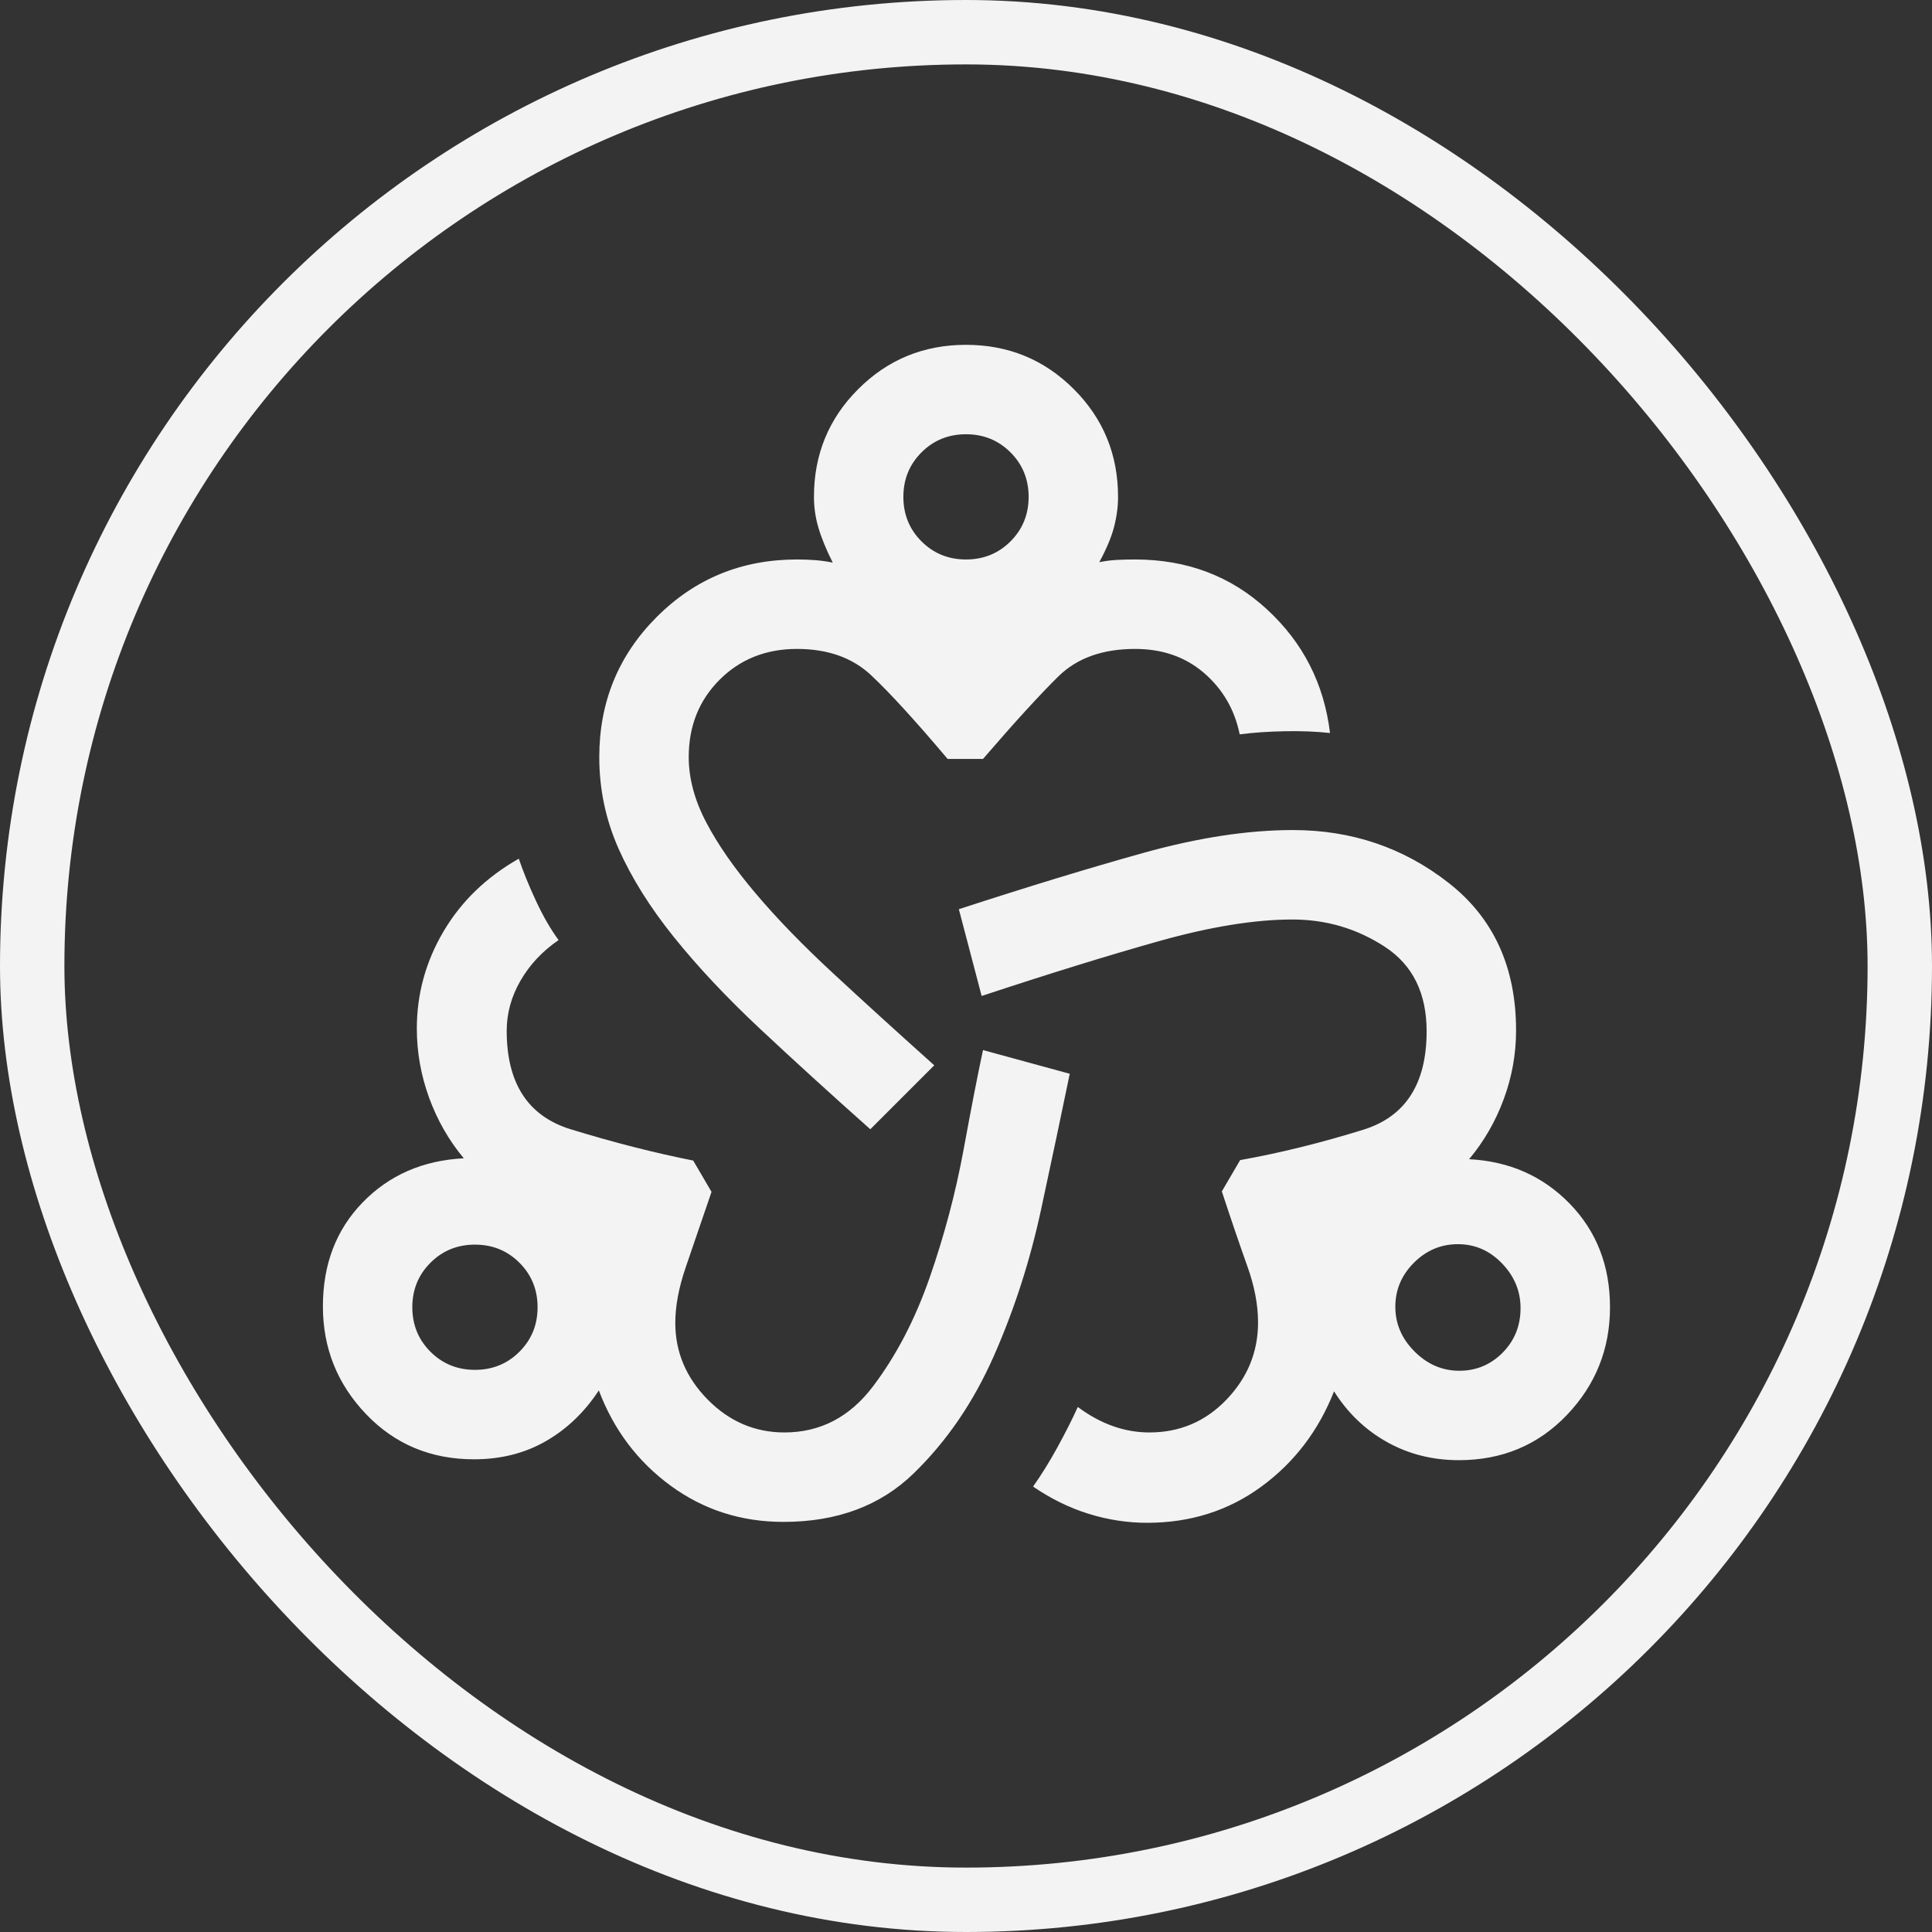
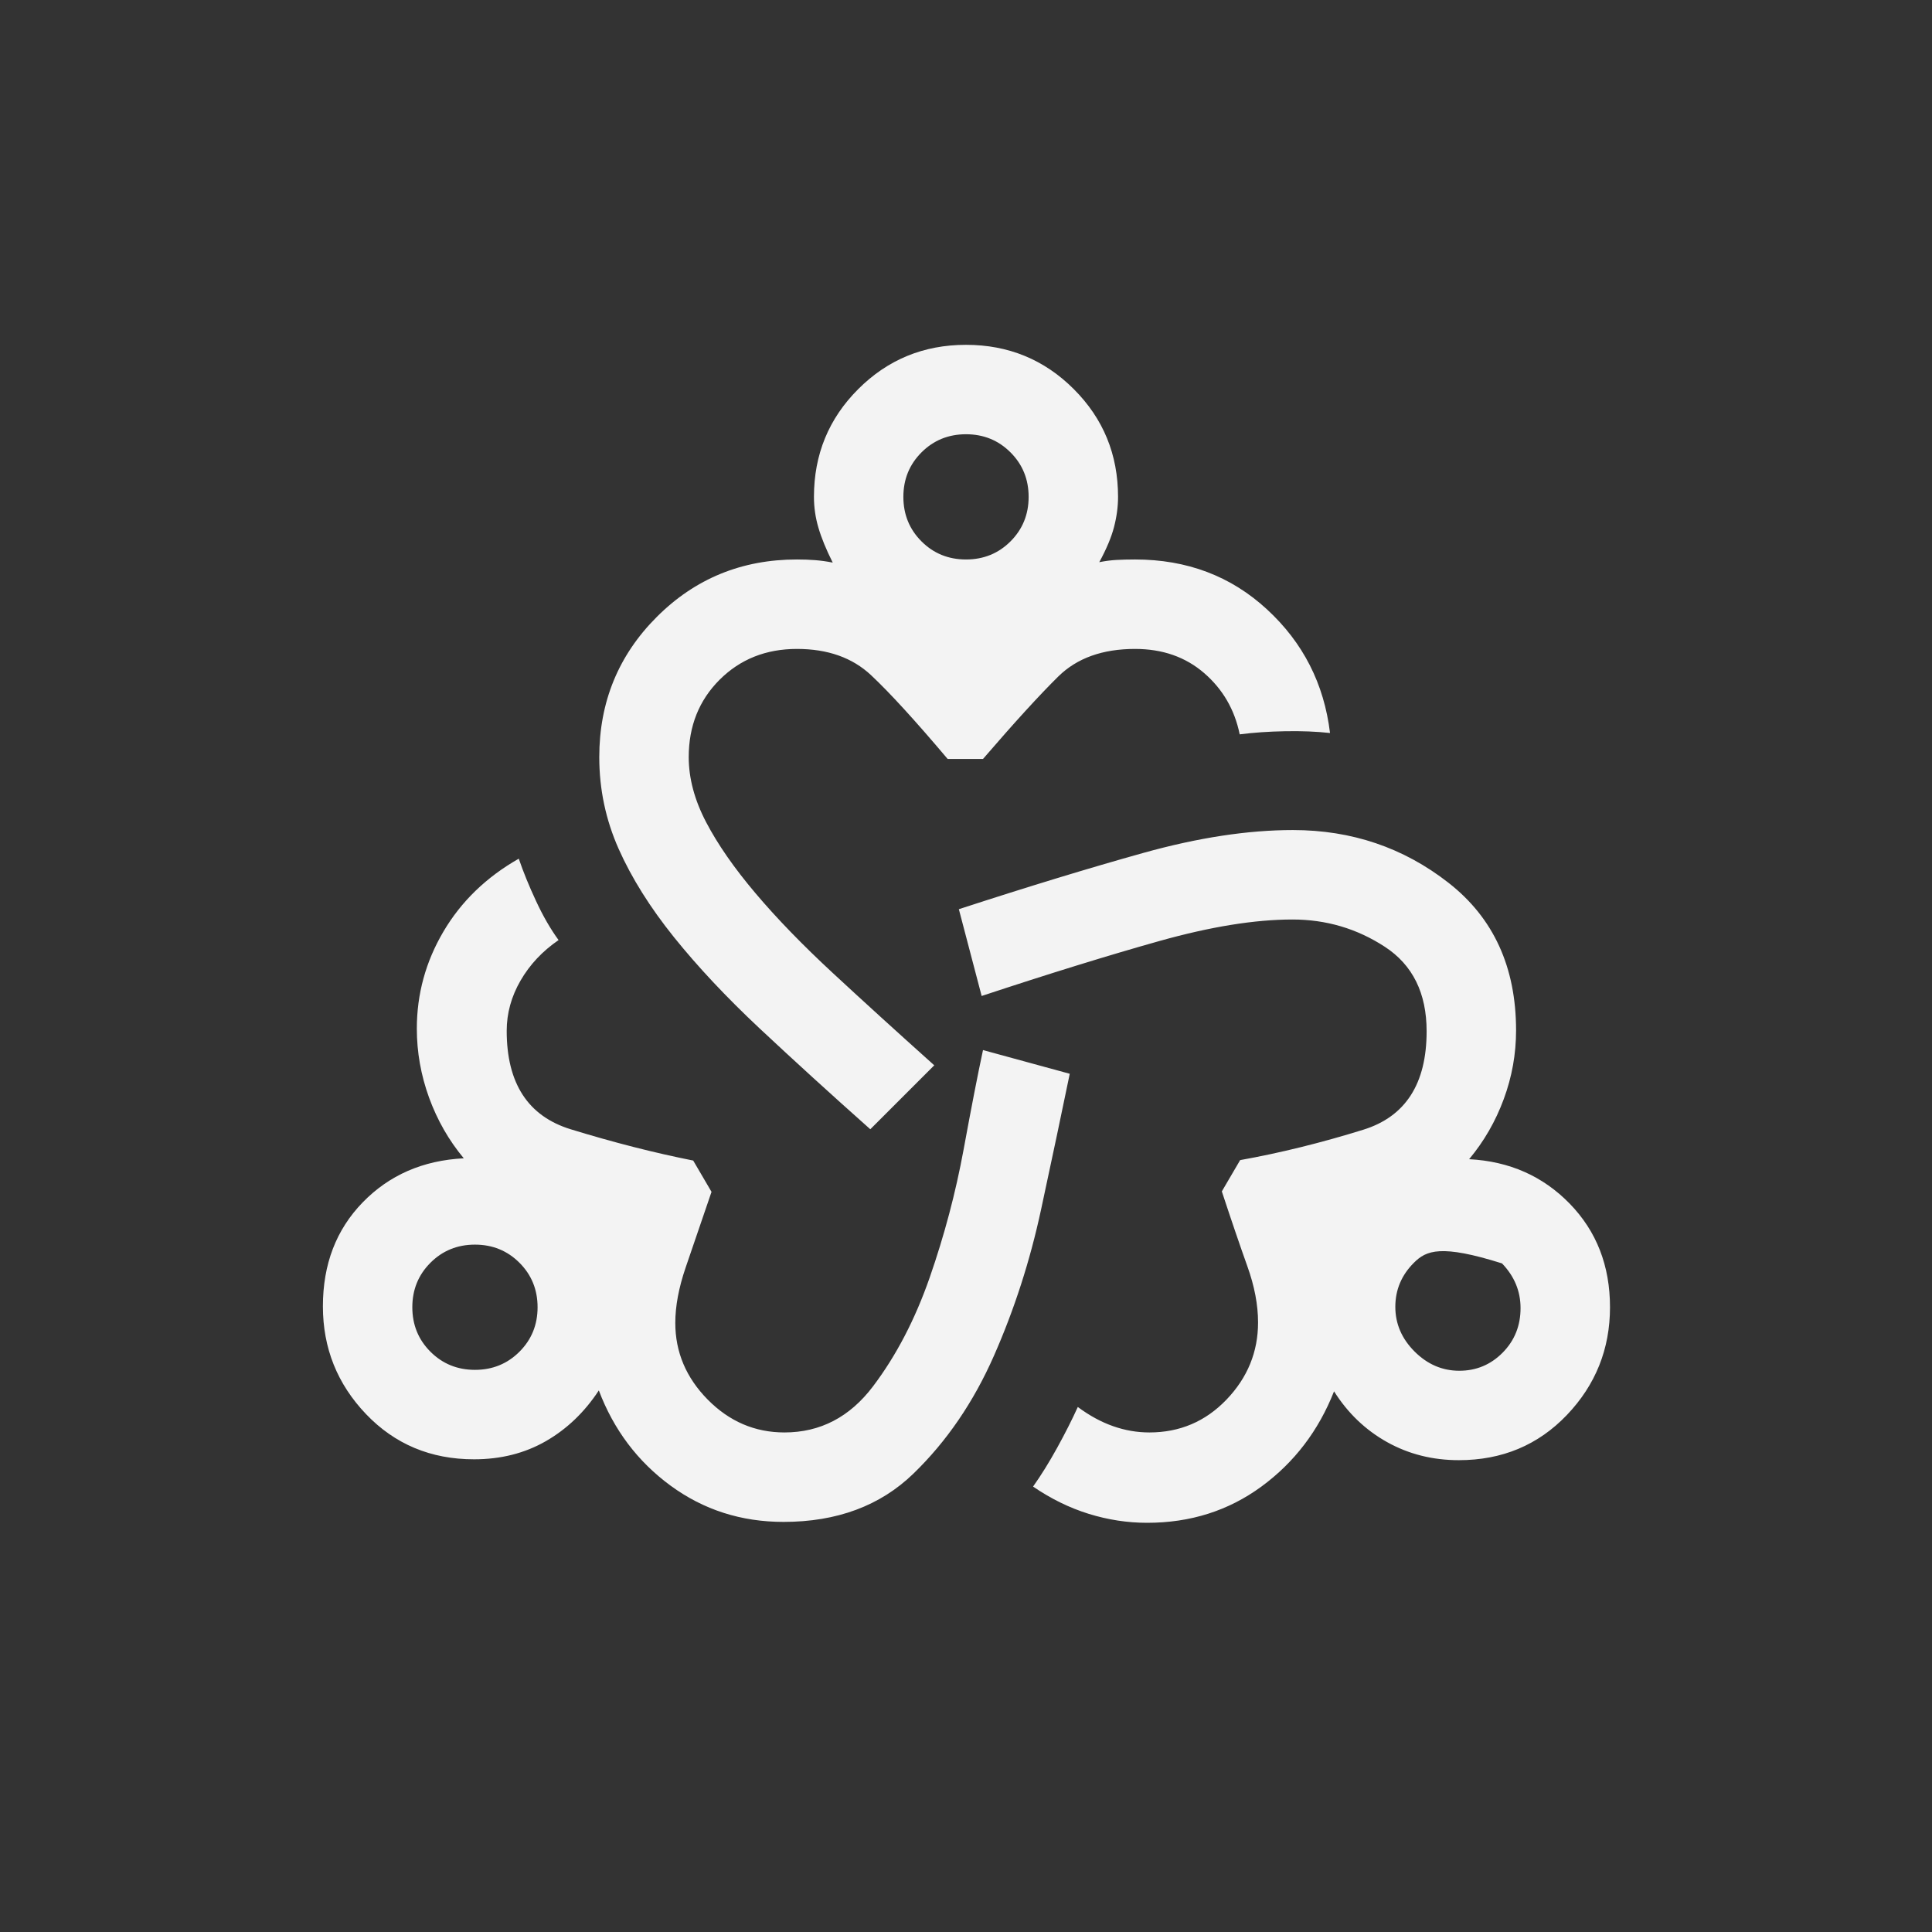
<svg xmlns="http://www.w3.org/2000/svg" width="60" height="60" viewBox="0 0 60 60" fill="none">
  <rect x="0" y="0" width="60" height="60" fill="#333333" stroke="none" />
-   <rect x="1" y="1" width="58" height="58" rx="29" stroke="#F3F3F3" stroke-width="2" />
-   <path d="M24.333 47.264C23.019 47.264 21.85 46.889 20.826 46.139C19.803 45.389 19.06 44.403 18.597 43.181C18.153 43.857 17.604 44.382 16.951 44.757C16.298 45.132 15.555 45.32 14.722 45.32C13.38 45.32 12.261 44.852 11.368 43.917C10.475 42.982 10.028 41.866 10.028 40.57C10.028 39.264 10.44 38.188 11.264 37.341C12.088 36.493 13.134 36.037 14.403 35.972C13.94 35.417 13.581 34.789 13.326 34.091C13.072 33.391 12.945 32.676 12.945 31.945C12.945 30.871 13.22 29.866 13.771 28.931C14.322 27.996 15.102 27.241 16.111 26.667C16.25 27.074 16.428 27.512 16.646 27.979C16.863 28.447 17.097 28.852 17.347 29.195C16.847 29.537 16.454 29.956 16.167 30.451C15.88 30.947 15.736 31.468 15.736 32.014C15.736 33.644 16.398 34.662 17.722 35.07C19.046 35.477 20.315 35.801 21.528 36.042L22.097 37.014C21.773 37.958 21.505 38.743 21.292 39.368C21.079 39.993 20.972 40.565 20.972 41.084C20.972 41.991 21.308 42.785 21.979 43.466C22.651 44.146 23.445 44.486 24.361 44.486C25.472 44.486 26.389 44.01 27.111 43.056C27.833 42.102 28.421 40.972 28.875 39.667C29.329 38.361 29.678 37.042 29.924 35.709C30.169 34.375 30.37 33.343 30.528 32.611L33.222 33.347C32.972 34.56 32.676 35.963 32.333 37.556C31.991 39.148 31.502 40.665 30.868 42.104C30.234 43.544 29.4 44.764 28.368 45.764C27.336 46.764 25.991 47.264 24.333 47.264ZM14.75 42.542C15.296 42.542 15.757 42.354 16.132 41.979C16.507 41.604 16.695 41.144 16.695 40.597C16.695 40.051 16.507 39.591 16.132 39.216C15.757 38.841 15.296 38.653 14.75 38.653C14.204 38.653 13.743 38.841 13.368 39.216C12.993 39.591 12.805 40.051 12.805 40.597C12.805 41.144 12.993 41.604 13.368 41.979C13.743 42.354 14.204 42.542 14.75 42.542ZM27.028 35.07C25.768 33.949 24.623 32.905 23.59 31.938C22.558 30.97 21.671 30.026 20.93 29.104C20.19 28.183 19.618 27.271 19.215 26.368C18.813 25.465 18.611 24.514 18.611 23.514C18.611 21.801 19.206 20.35 20.396 19.16C21.585 17.97 23.037 17.375 24.75 17.375C24.954 17.375 25.143 17.382 25.32 17.396C25.495 17.41 25.676 17.435 25.861 17.472C25.657 17.065 25.509 16.704 25.417 16.389C25.324 16.074 25.278 15.755 25.278 15.431C25.278 14.116 25.736 13 26.653 12.084C27.57 11.167 28.685 10.709 30 10.709C31.315 10.709 32.43 11.167 33.347 12.084C34.264 13 34.722 14.116 34.722 15.431C34.722 15.736 34.68 16.049 34.597 16.368C34.514 16.688 34.361 17.051 34.139 17.459C34.324 17.422 34.505 17.398 34.68 17.389C34.856 17.38 35.046 17.375 35.25 17.375C36.861 17.375 38.227 17.891 39.347 18.924C40.468 19.956 41.12 21.236 41.305 22.764C40.88 22.718 40.414 22.699 39.91 22.709C39.405 22.718 38.935 22.75 38.5 22.806C38.343 22.037 37.974 21.403 37.396 20.903C36.817 20.403 36.102 20.153 35.25 20.153C34.241 20.153 33.447 20.438 32.868 21.007C32.289 21.577 31.509 22.431 30.528 23.57H29.43C28.421 22.375 27.627 21.507 27.049 20.966C26.47 20.424 25.704 20.153 24.75 20.153C23.787 20.153 22.986 20.473 22.347 21.111C21.708 21.75 21.389 22.551 21.389 23.514C21.389 24.171 21.569 24.845 21.93 25.535C22.291 26.225 22.803 26.961 23.465 27.743C24.127 28.526 24.928 29.352 25.868 30.222C26.808 31.093 27.857 32.047 29.014 33.084L27.028 35.07ZM30 17.375C30.546 17.375 31.007 17.188 31.382 16.813C31.757 16.438 31.945 15.977 31.945 15.431C31.945 14.884 31.757 14.424 31.382 14.049C31.007 13.674 30.546 13.486 30 13.486C29.454 13.486 28.993 13.674 28.618 14.049C28.243 14.424 28.055 14.884 28.055 15.431C28.055 15.977 28.243 16.438 28.618 16.813C28.993 17.188 29.454 17.375 30 17.375ZM35.625 47.292C35.014 47.292 34.41 47.199 33.812 47.014C33.215 46.829 32.639 46.547 32.083 46.167C32.333 45.815 32.583 45.412 32.833 44.959C33.083 44.505 33.296 44.084 33.472 43.695C33.833 43.963 34.199 44.162 34.57 44.292C34.94 44.422 35.315 44.486 35.695 44.486C36.639 44.486 37.438 44.146 38.09 43.466C38.743 42.785 39.07 41.986 39.07 41.07C39.07 40.523 38.959 39.94 38.736 39.32C38.514 38.699 38.25 37.926 37.945 37L38.514 36.028C39.755 35.806 41.03 35.491 42.34 35.084C43.65 34.676 44.305 33.657 44.305 32.028C44.305 30.843 43.873 29.968 43.007 29.403C42.141 28.838 41.185 28.556 40.139 28.556C38.972 28.556 37.597 28.778 36.014 29.222C34.43 29.667 32.588 30.236 30.486 30.931L29.778 28.236C31.907 27.542 33.819 26.959 35.514 26.486C37.208 26.014 38.755 25.778 40.153 25.778C41.977 25.778 43.588 26.324 44.986 27.417C46.384 28.509 47.083 30.037 47.083 32C47.083 32.732 46.956 33.442 46.701 34.132C46.447 34.822 46.088 35.445 45.625 36C46.875 36.065 47.917 36.526 48.75 37.382C49.583 38.239 50 39.31 50 40.597C50 41.894 49.553 43.01 48.66 43.945C47.766 44.88 46.648 45.347 45.305 45.347C44.491 45.347 43.748 45.16 43.076 44.785C42.405 44.41 41.856 43.884 41.43 43.209C40.949 44.431 40.197 45.417 39.174 46.167C38.15 46.917 36.968 47.292 35.625 47.292ZM45.32 42.57C45.847 42.57 46.296 42.382 46.667 42.007C47.037 41.632 47.222 41.172 47.222 40.625C47.222 40.097 47.03 39.635 46.646 39.236C46.262 38.838 45.806 38.639 45.278 38.639C44.75 38.639 44.294 38.831 43.91 39.216C43.525 39.6 43.333 40.056 43.333 40.584C43.333 41.111 43.532 41.574 43.93 41.972C44.329 42.371 44.792 42.57 45.32 42.57Z" fill="#F3F3F3" />
+   <path d="M24.333 47.264C23.019 47.264 21.85 46.889 20.826 46.139C19.803 45.389 19.06 44.403 18.597 43.181C18.153 43.857 17.604 44.382 16.951 44.757C16.298 45.132 15.555 45.32 14.722 45.32C13.38 45.32 12.261 44.852 11.368 43.917C10.475 42.982 10.028 41.866 10.028 40.57C10.028 39.264 10.44 38.188 11.264 37.341C12.088 36.493 13.134 36.037 14.403 35.972C13.94 35.417 13.581 34.789 13.326 34.091C13.072 33.391 12.945 32.676 12.945 31.945C12.945 30.871 13.22 29.866 13.771 28.931C14.322 27.996 15.102 27.241 16.111 26.667C16.25 27.074 16.428 27.512 16.646 27.979C16.863 28.447 17.097 28.852 17.347 29.195C16.847 29.537 16.454 29.956 16.167 30.451C15.88 30.947 15.736 31.468 15.736 32.014C15.736 33.644 16.398 34.662 17.722 35.07C19.046 35.477 20.315 35.801 21.528 36.042L22.097 37.014C21.773 37.958 21.505 38.743 21.292 39.368C21.079 39.993 20.972 40.565 20.972 41.084C20.972 41.991 21.308 42.785 21.979 43.466C22.651 44.146 23.445 44.486 24.361 44.486C25.472 44.486 26.389 44.01 27.111 43.056C27.833 42.102 28.421 40.972 28.875 39.667C29.329 38.361 29.678 37.042 29.924 35.709C30.169 34.375 30.37 33.343 30.528 32.611L33.222 33.347C32.972 34.56 32.676 35.963 32.333 37.556C31.991 39.148 31.502 40.665 30.868 42.104C30.234 43.544 29.4 44.764 28.368 45.764C27.336 46.764 25.991 47.264 24.333 47.264ZM14.75 42.542C15.296 42.542 15.757 42.354 16.132 41.979C16.507 41.604 16.695 41.144 16.695 40.597C16.695 40.051 16.507 39.591 16.132 39.216C15.757 38.841 15.296 38.653 14.75 38.653C14.204 38.653 13.743 38.841 13.368 39.216C12.993 39.591 12.805 40.051 12.805 40.597C12.805 41.144 12.993 41.604 13.368 41.979C13.743 42.354 14.204 42.542 14.75 42.542ZM27.028 35.07C25.768 33.949 24.623 32.905 23.59 31.938C22.558 30.97 21.671 30.026 20.93 29.104C20.19 28.183 19.618 27.271 19.215 26.368C18.813 25.465 18.611 24.514 18.611 23.514C18.611 21.801 19.206 20.35 20.396 19.16C21.585 17.97 23.037 17.375 24.75 17.375C24.954 17.375 25.143 17.382 25.32 17.396C25.495 17.41 25.676 17.435 25.861 17.472C25.657 17.065 25.509 16.704 25.417 16.389C25.324 16.074 25.278 15.755 25.278 15.431C25.278 14.116 25.736 13 26.653 12.084C27.57 11.167 28.685 10.709 30 10.709C31.315 10.709 32.43 11.167 33.347 12.084C34.264 13 34.722 14.116 34.722 15.431C34.722 15.736 34.68 16.049 34.597 16.368C34.514 16.688 34.361 17.051 34.139 17.459C34.324 17.422 34.505 17.398 34.68 17.389C34.856 17.38 35.046 17.375 35.25 17.375C36.861 17.375 38.227 17.891 39.347 18.924C40.468 19.956 41.12 21.236 41.305 22.764C40.88 22.718 40.414 22.699 39.91 22.709C39.405 22.718 38.935 22.75 38.5 22.806C38.343 22.037 37.974 21.403 37.396 20.903C36.817 20.403 36.102 20.153 35.25 20.153C34.241 20.153 33.447 20.438 32.868 21.007C32.289 21.577 31.509 22.431 30.528 23.57H29.43C28.421 22.375 27.627 21.507 27.049 20.966C26.47 20.424 25.704 20.153 24.75 20.153C23.787 20.153 22.986 20.473 22.347 21.111C21.708 21.75 21.389 22.551 21.389 23.514C21.389 24.171 21.569 24.845 21.93 25.535C22.291 26.225 22.803 26.961 23.465 27.743C24.127 28.526 24.928 29.352 25.868 30.222C26.808 31.093 27.857 32.047 29.014 33.084L27.028 35.07ZM30 17.375C30.546 17.375 31.007 17.188 31.382 16.813C31.757 16.438 31.945 15.977 31.945 15.431C31.945 14.884 31.757 14.424 31.382 14.049C31.007 13.674 30.546 13.486 30 13.486C29.454 13.486 28.993 13.674 28.618 14.049C28.243 14.424 28.055 14.884 28.055 15.431C28.055 15.977 28.243 16.438 28.618 16.813C28.993 17.188 29.454 17.375 30 17.375ZM35.625 47.292C35.014 47.292 34.41 47.199 33.812 47.014C33.215 46.829 32.639 46.547 32.083 46.167C32.333 45.815 32.583 45.412 32.833 44.959C33.083 44.505 33.296 44.084 33.472 43.695C33.833 43.963 34.199 44.162 34.57 44.292C34.94 44.422 35.315 44.486 35.695 44.486C36.639 44.486 37.438 44.146 38.09 43.466C38.743 42.785 39.07 41.986 39.07 41.07C39.07 40.523 38.959 39.94 38.736 39.32C38.514 38.699 38.25 37.926 37.945 37L38.514 36.028C39.755 35.806 41.03 35.491 42.34 35.084C43.65 34.676 44.305 33.657 44.305 32.028C44.305 30.843 43.873 29.968 43.007 29.403C42.141 28.838 41.185 28.556 40.139 28.556C38.972 28.556 37.597 28.778 36.014 29.222C34.43 29.667 32.588 30.236 30.486 30.931L29.778 28.236C31.907 27.542 33.819 26.959 35.514 26.486C37.208 26.014 38.755 25.778 40.153 25.778C41.977 25.778 43.588 26.324 44.986 27.417C46.384 28.509 47.083 30.037 47.083 32C47.083 32.732 46.956 33.442 46.701 34.132C46.447 34.822 46.088 35.445 45.625 36C46.875 36.065 47.917 36.526 48.75 37.382C49.583 38.239 50 39.31 50 40.597C50 41.894 49.553 43.01 48.66 43.945C47.766 44.88 46.648 45.347 45.305 45.347C44.491 45.347 43.748 45.16 43.076 44.785C42.405 44.41 41.856 43.884 41.43 43.209C40.949 44.431 40.197 45.417 39.174 46.167C38.15 46.917 36.968 47.292 35.625 47.292ZM45.32 42.57C45.847 42.57 46.296 42.382 46.667 42.007C47.037 41.632 47.222 41.172 47.222 40.625C47.222 40.097 47.03 39.635 46.646 39.236C44.75 38.639 44.294 38.831 43.91 39.216C43.525 39.6 43.333 40.056 43.333 40.584C43.333 41.111 43.532 41.574 43.93 41.972C44.329 42.371 44.792 42.57 45.32 42.57Z" fill="#F3F3F3" />
</svg>